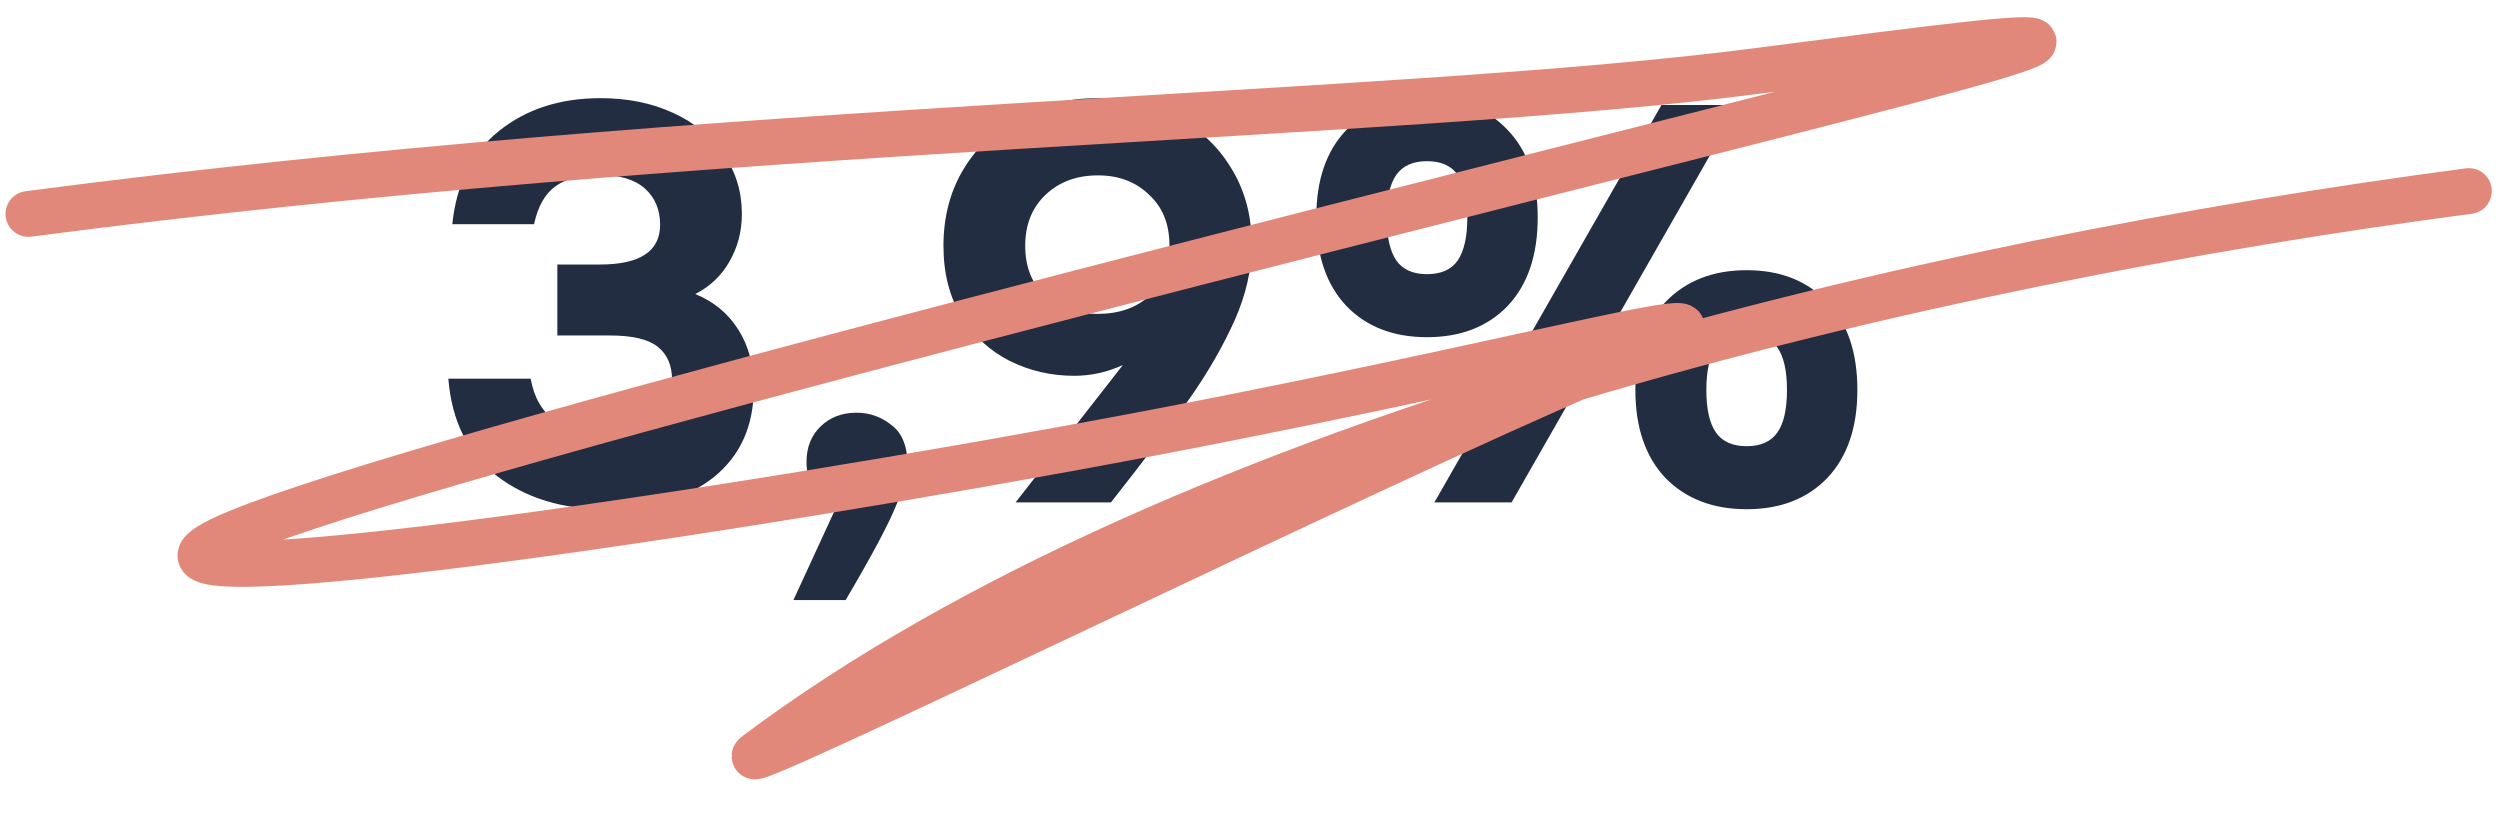
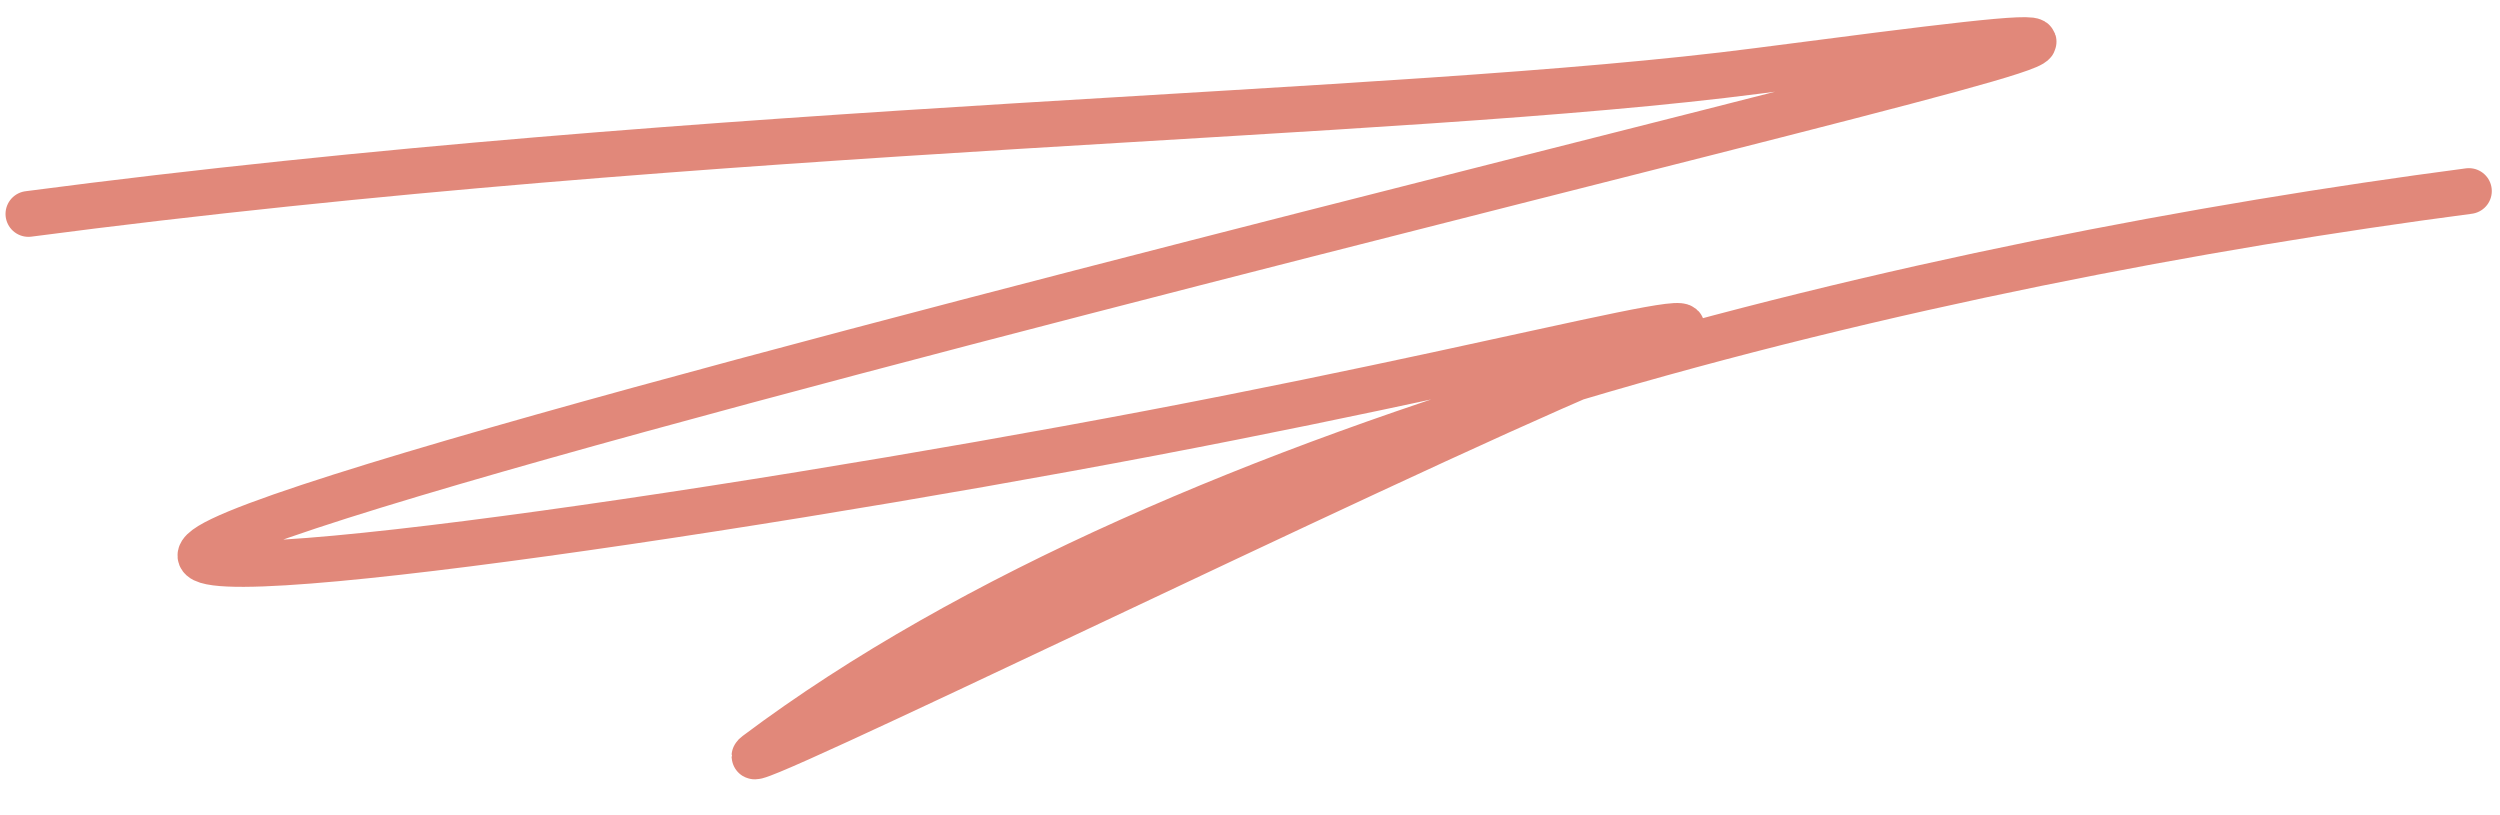
<svg xmlns="http://www.w3.org/2000/svg" width="273" height="89" viewBox="0 0 273 89" fill="none">
-   <path d="M75.928 32.109C77.953 32.936 79.524 34.238 80.64 36.015C81.756 37.792 82.314 39.9 82.314 42.339C82.314 46.514 80.846 49.779 77.912 52.135C74.977 54.45 71.05 55.607 66.132 55.607C61.378 55.607 57.41 54.388 54.228 51.949C51.086 49.51 49.33 45.976 48.958 41.347H57.948C58.32 43.414 59.188 44.922 60.552 45.873C61.916 46.782 63.755 47.237 66.07 47.237C68.55 47.237 70.389 46.741 71.588 45.749C72.786 44.716 73.386 43.29 73.386 41.471C73.386 39.9 72.869 38.702 71.836 37.875C70.802 37.048 69.066 36.635 66.628 36.635H60.862V28.885H65.512C69.893 28.885 72.084 27.438 72.084 24.545C72.084 22.892 71.526 21.569 70.41 20.577C69.294 19.585 67.599 19.089 65.326 19.089C63.383 19.089 61.833 19.502 60.676 20.329C59.518 21.156 58.733 22.54 58.32 24.483H49.392C49.846 20.06 51.541 16.671 54.476 14.315C57.452 11.918 61.151 10.719 65.574 10.719C68.55 10.719 71.195 11.256 73.51 12.331C75.866 13.406 77.705 14.914 79.028 16.857C80.35 18.758 81.012 20.928 81.012 23.367C81.012 25.268 80.557 27.004 79.648 28.575C78.78 30.104 77.54 31.282 75.928 32.109ZM93.525 45.067C94.972 45.067 96.253 45.522 97.369 46.431C98.526 47.299 99.105 48.766 99.105 50.833C99.105 51.784 98.692 53.23 97.865 55.173C97.08 57.157 95.24 60.608 92.347 65.527H86.643L91.355 55.297C90.363 54.925 89.557 54.326 88.937 53.499C88.358 52.631 88.069 51.618 88.069 50.461C88.069 48.849 88.586 47.547 89.619 46.555C90.652 45.563 91.954 45.067 93.525 45.067ZM119.828 10.719C122.887 10.719 125.698 11.38 128.26 12.703C130.864 13.984 132.91 15.844 134.398 18.283C135.928 20.722 136.692 23.532 136.692 26.715C136.692 29.402 136.072 32.15 134.832 34.961C133.592 37.73 131.98 40.541 129.996 43.393C128.012 46.204 125.119 50.027 121.316 54.863H110.9L122.618 39.859C120.924 40.644 119.146 41.037 117.286 41.037C114.806 41.037 112.471 40.5 110.28 39.425C108.09 38.309 106.333 36.697 105.01 34.589C103.688 32.44 103.026 29.856 103.026 26.839C103.026 23.656 103.77 20.846 105.258 18.407C106.746 15.968 108.772 14.088 111.334 12.765C113.897 11.401 116.728 10.719 119.828 10.719ZM119.828 34.279C122.184 34.279 124.086 33.618 125.532 32.295C126.979 30.931 127.702 29.092 127.702 26.777C127.702 24.462 126.958 22.623 125.47 21.259C124.024 19.854 122.164 19.151 119.89 19.151C117.576 19.151 115.674 19.854 114.186 21.259C112.698 22.664 111.954 24.524 111.954 26.839C111.954 29.154 112.678 30.972 114.124 32.295C115.612 33.618 117.514 34.279 119.828 34.279ZM155.829 36.821C152.151 36.821 149.216 35.684 147.025 33.411C144.835 31.096 143.739 27.872 143.739 23.739C143.739 19.647 144.835 16.464 147.025 14.191C149.216 11.876 152.151 10.719 155.829 10.719C159.508 10.719 162.443 11.876 164.633 14.191C166.824 16.464 167.919 19.647 167.919 23.739C167.919 27.872 166.824 31.096 164.633 33.411C162.443 35.684 159.508 36.821 155.829 36.821ZM181.435 11.463H189.867L165.067 54.863H156.635L181.435 11.463ZM155.829 29.939C157.359 29.939 158.475 29.443 159.177 28.451C159.88 27.418 160.231 25.847 160.231 23.739C160.231 21.631 159.88 20.081 159.177 19.089C158.475 18.097 157.359 17.601 155.829 17.601C154.3 17.601 153.184 18.097 152.481 19.089C151.779 20.081 151.427 21.631 151.427 23.739C151.427 25.847 151.779 27.418 152.481 28.451C153.184 29.443 154.3 29.939 155.829 29.939ZM190.735 29.505C194.414 29.505 197.349 30.662 199.539 32.977C201.73 35.25 202.825 38.454 202.825 42.587C202.825 46.679 201.73 49.882 199.539 52.197C197.349 54.47 194.414 55.607 190.735 55.607C187.057 55.607 184.101 54.47 181.869 52.197C179.679 49.882 178.583 46.679 178.583 42.587C178.583 38.495 179.679 35.292 181.869 32.977C184.101 30.662 187.057 29.505 190.735 29.505ZM190.735 36.387C189.206 36.387 188.09 36.904 187.387 37.937C186.685 38.929 186.333 40.479 186.333 42.587C186.333 44.695 186.685 46.245 187.387 47.237C188.09 48.229 189.206 48.725 190.735 48.725C192.265 48.725 193.381 48.229 194.083 47.237C194.786 46.245 195.137 44.695 195.137 42.587C195.137 40.479 194.786 38.929 194.083 37.937C193.381 36.904 192.265 36.387 190.735 36.387Z" fill="#222D41" />
  <path d="M3.103 23.363C78.577 13.45 151.972 12.936 191.959 7.737C231.946 2.537 234.158 2.353 186.199 14.543C138.239 26.733 40.041 51.304 24.189 58.909C8.337 66.514 77.809 56.409 125.8 47.271C173.791 38.133 198.196 30.269 174.552 40.2C150.908 50.131 77.904 85.891 82.603 82.363C129.298 47.307 211.5 28.5 269.604 20.863" stroke="#E1887A" stroke-width="5" stroke-linecap="round" />
</svg>